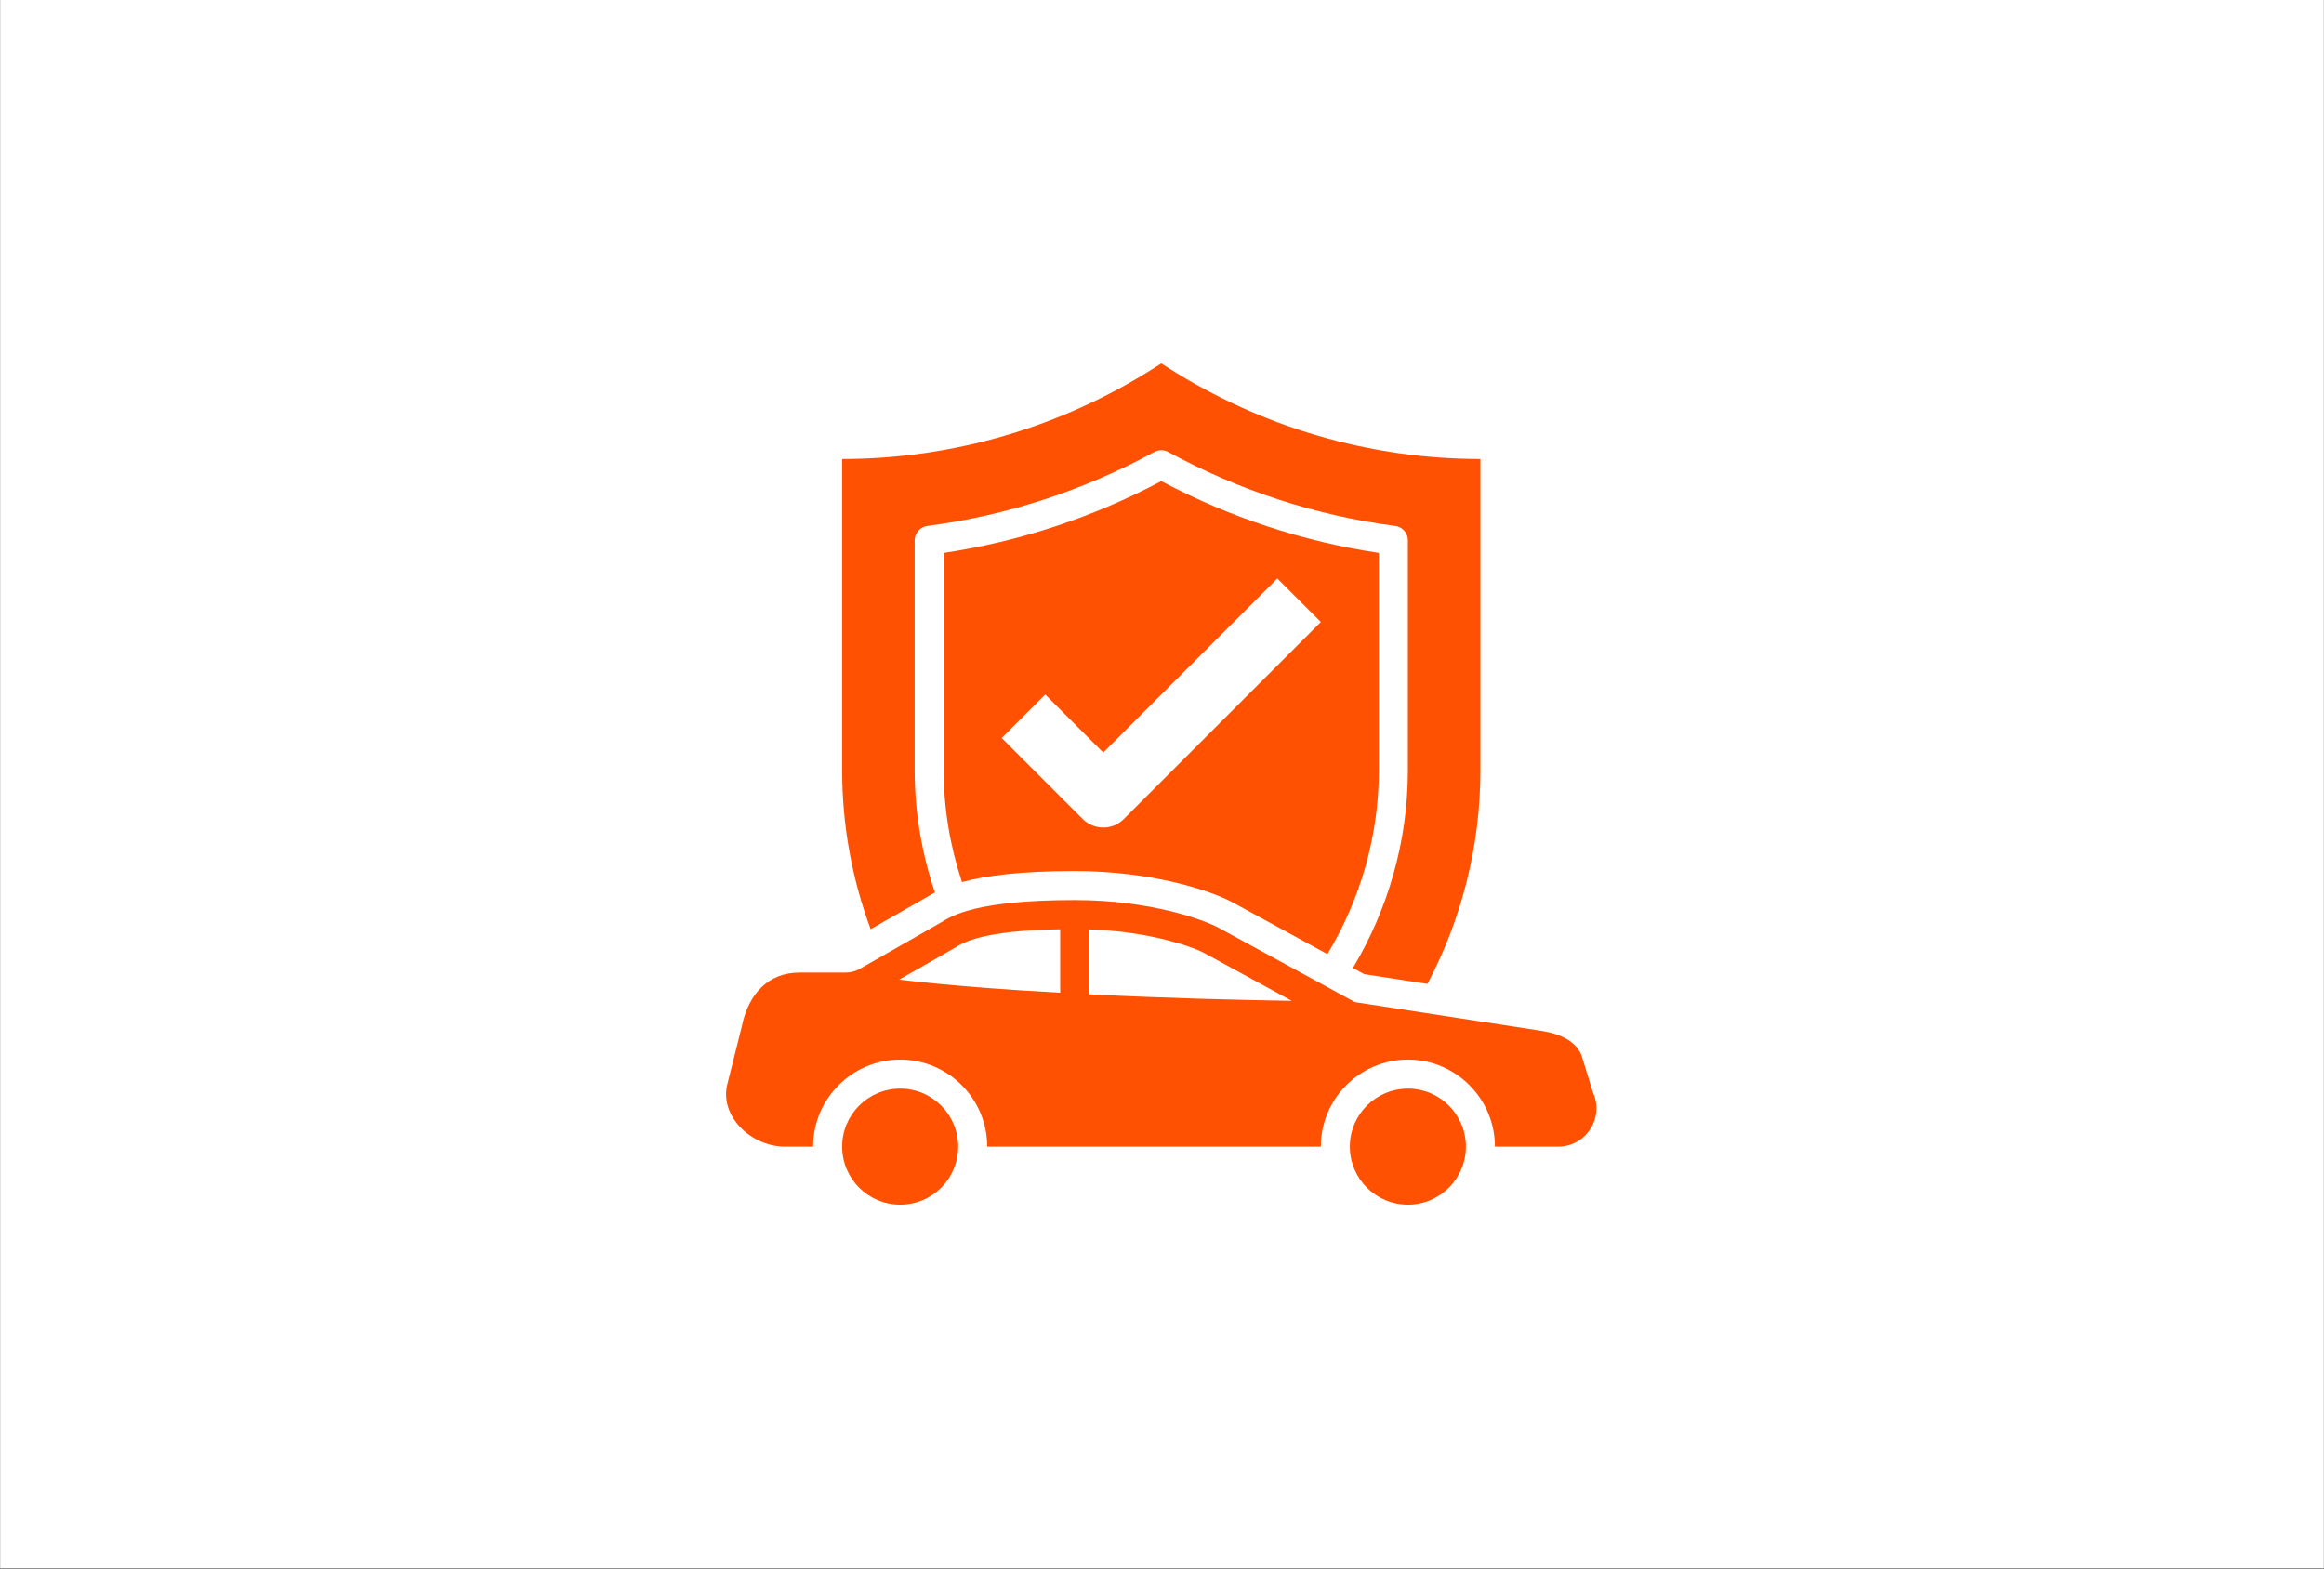
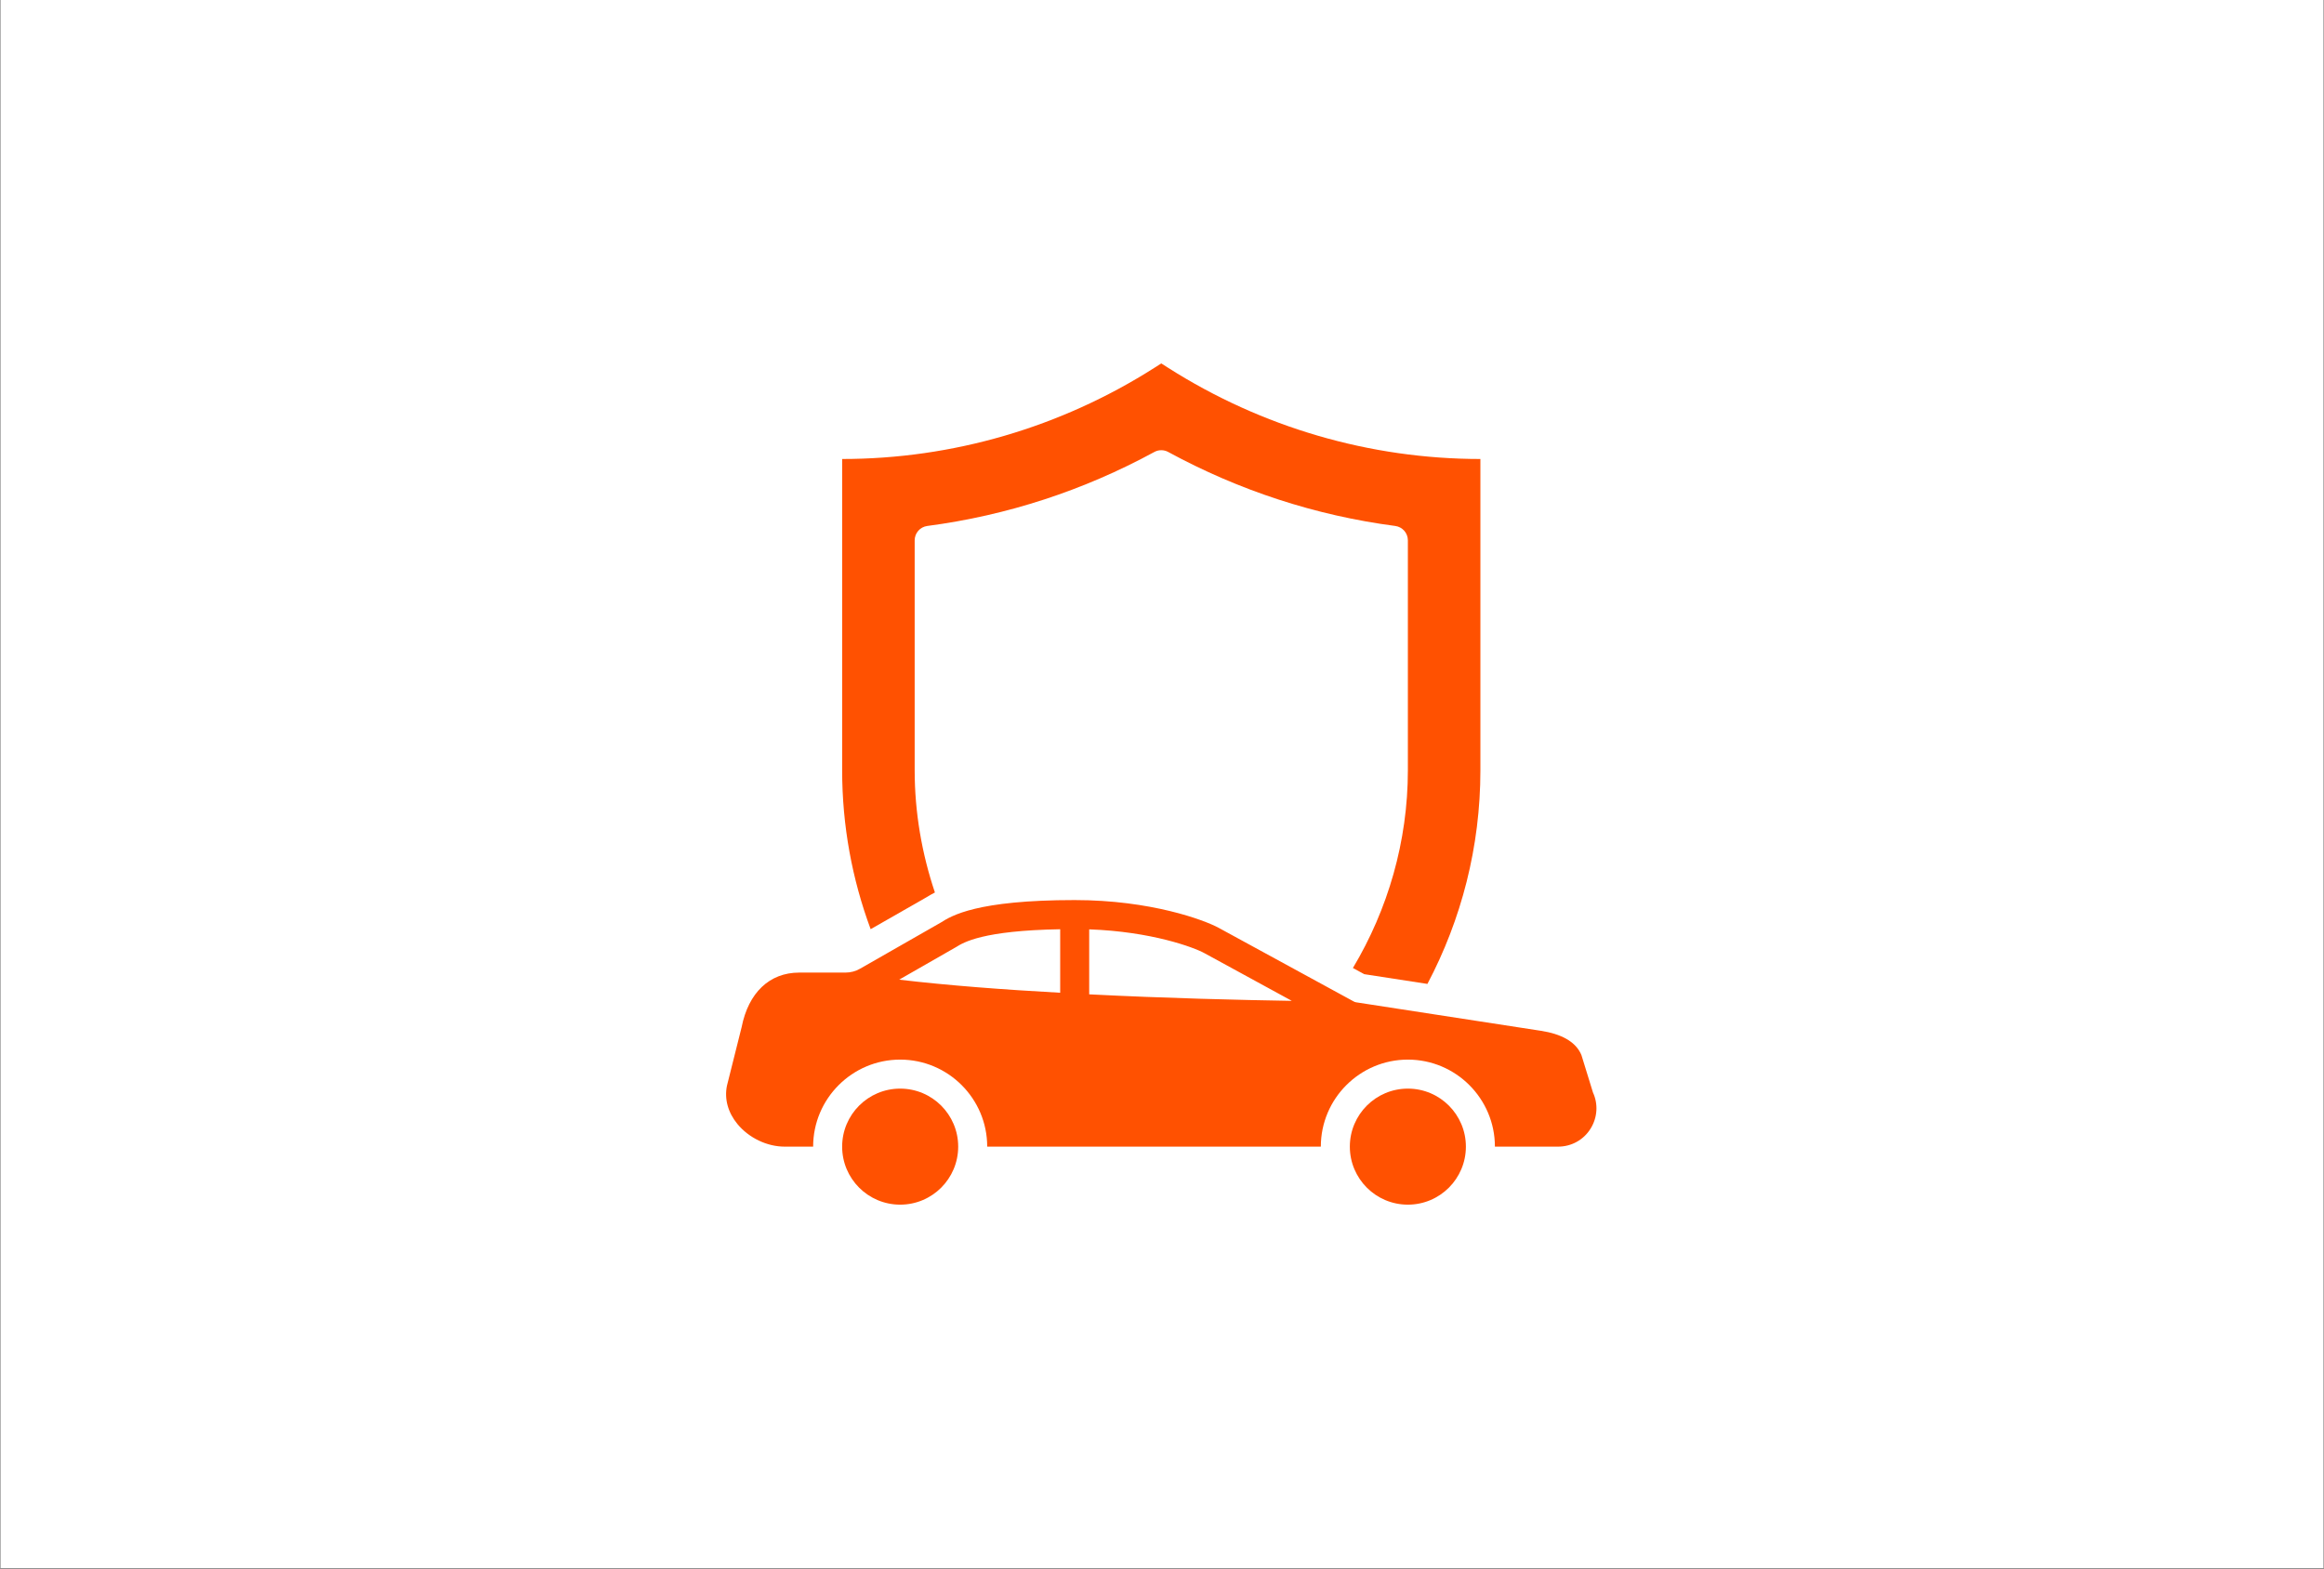
<svg xmlns="http://www.w3.org/2000/svg" width="5000" zoomAndPan="magnify" viewBox="0 0 3750 2531.25" height="3375" preserveAspectRatio="xMidYMid meet">
  <rect x="0" y="0" width="3750" height="2531.25" fill="#333333" stroke="none" />
  <defs>
    <clipPath id="e0c846de9c">
      <path d="M 0.555 0 L 3749.445 0 L 3749.445 2530.5 L 0.555 2530.5 Z M 0.555 0 " clip-rule="nonzero" />
    </clipPath>
  </defs>
  <g clip-path="url(#e0c846de9c)">
    <path fill="#ffffff" d="M 0.555 0 L 3749.445 0 L 3749.445 2530.5 L 0.555 2530.5 Z M 0.555 0 " fill-opacity="1" fill-rule="nonzero" />
-     <path fill="#ffffff" d="M 0.555 0 L 3749.445 0 L 3749.445 2530.5 L 0.555 2530.5 Z M 0.555 0 " fill-opacity="1" fill-rule="nonzero" />
  </g>
  <path fill="#ff5101" d="M 1494.754 1448.105 C 1498.957 1445.547 1503.438 1442.895 1508.559 1440.242 C 1487.527 1377.613 1475.918 1311.234 1475.918 1243.027 L 1475.918 872 C 1475.918 860.207 1484.602 850.332 1496.305 848.777 C 1624.949 831.863 1748.199 791.633 1862.668 729.371 C 1866.145 727.449 1869.984 726.535 1873.824 726.535 C 1877.664 726.535 1881.504 727.449 1884.98 729.371 C 1999.449 791.633 2122.699 831.863 2251.34 848.777 C 2263.043 850.332 2271.73 860.207 2271.73 872 L 2271.73 1243.027 C 2271.73 1357.773 2239.547 1467.672 2183.043 1562.121 L 2201.328 1572.086 L 2303.273 1587.812 C 2358.043 1484.223 2388.762 1366.551 2388.762 1243.027 L 2388.762 740.707 C 2210.656 740.707 2036.023 689.688 1884.98 593.594 L 1873.824 586.465 L 1862.668 593.594 C 1711.625 689.688 1536.992 740.707 1358.887 740.707 L 1358.887 1243.027 C 1358.887 1332.629 1375.07 1419.121 1404.875 1499.492 L 1494.754 1448.105 " fill-opacity="1" fill-rule="nonzero" />
-   <path fill="#ff5101" d="M 1873.824 1261.223 L 1813.297 1321.75 C 1795.012 1340.035 1765.387 1340.035 1747.102 1321.75 L 1616.355 1191.004 L 1686.574 1120.785 L 1780.199 1214.41 L 2061.074 933.535 L 2131.293 1003.754 Z M 1873.824 776.457 C 1763.559 834.879 1645.613 873.828 1522.73 892.301 L 1522.73 1243.027 C 1522.73 1305.473 1533.246 1366.184 1552.262 1423.512 C 1589.656 1413.27 1645.34 1405.684 1734.117 1405.684 C 1861.754 1405.684 1956.387 1438.598 1988.57 1456.062 L 2141.898 1539.719 C 2194.746 1452.039 2224.918 1349.816 2224.918 1243.027 L 2224.918 892.301 C 2102.035 873.828 1984.09 834.879 1873.824 776.457 " fill-opacity="1" fill-rule="nonzero" />
  <path fill="#ff5101" d="M 1452.512 1756.777 C 1400.762 1756.777 1358.887 1798.742 1358.887 1850.402 C 1358.887 1902.059 1400.762 1944.027 1452.512 1944.027 C 1504.262 1944.027 1546.137 1902.059 1546.137 1850.402 C 1546.137 1798.742 1504.262 1756.777 1452.512 1756.777 " fill-opacity="1" fill-rule="nonzero" />
  <path fill="#ff5101" d="M 1757.523 1604.637 L 1757.523 1499.766 C 1857.641 1503.238 1926.762 1528.84 1943.77 1538.348 L 2084.48 1615.148 C 2001.188 1613.777 1882.055 1610.945 1757.523 1604.637 Z M 1710.711 1602.074 C 1621.02 1597.137 1530.684 1590.371 1450.867 1580.957 L 1542.844 1528.293 C 1554.82 1520.793 1585.727 1501.684 1710.711 1499.582 Z M 2570.434 1763.086 L 2551.875 1702.926 C 2551.418 1701.734 2550.961 1700.637 2550.32 1699.449 C 2540.902 1680.707 2519.418 1668.547 2486.137 1663.426 L 2188.438 1617.527 C 2186.793 1617.254 2185.328 1616.797 2184.23 1616.066 L 1966.262 1497.203 C 1943.312 1484.77 1857.184 1452.496 1734.117 1452.496 C 1575.852 1452.496 1535.348 1477.82 1518.066 1488.793 L 1387.871 1563.219 C 1380.648 1567.422 1372.508 1569.527 1364.008 1569.527 L 1289.582 1569.527 C 1241.582 1569.527 1207.66 1602.074 1196.688 1657.574 L 1173.008 1752.113 C 1168.617 1773.418 1174.652 1795.359 1189.922 1813.922 C 1208.391 1836.32 1237.648 1850.402 1266.176 1850.402 L 1312.074 1850.402 C 1312.074 1772.961 1375.07 1709.965 1452.512 1709.965 C 1529.953 1709.965 1592.949 1772.961 1592.949 1850.402 L 2131.293 1850.402 C 2131.293 1772.961 2194.289 1709.965 2271.73 1709.965 C 2349.172 1709.965 2412.168 1772.961 2412.168 1850.402 L 2514.203 1850.402 C 2535.781 1850.402 2555.441 1839.43 2566.688 1821.145 C 2577.656 1803.316 2579.031 1781.828 2570.434 1763.086 " fill-opacity="1" fill-rule="nonzero" />
  <path fill="#ff5101" d="M 2271.73 1756.777 C 2219.98 1756.777 2178.105 1798.742 2178.105 1850.402 C 2178.105 1902.059 2219.98 1944.027 2271.73 1944.027 C 2323.48 1944.027 2365.355 1902.059 2365.355 1850.402 C 2365.355 1798.742 2323.48 1756.777 2271.73 1756.777 " fill-opacity="1" fill-rule="nonzero" />
</svg>